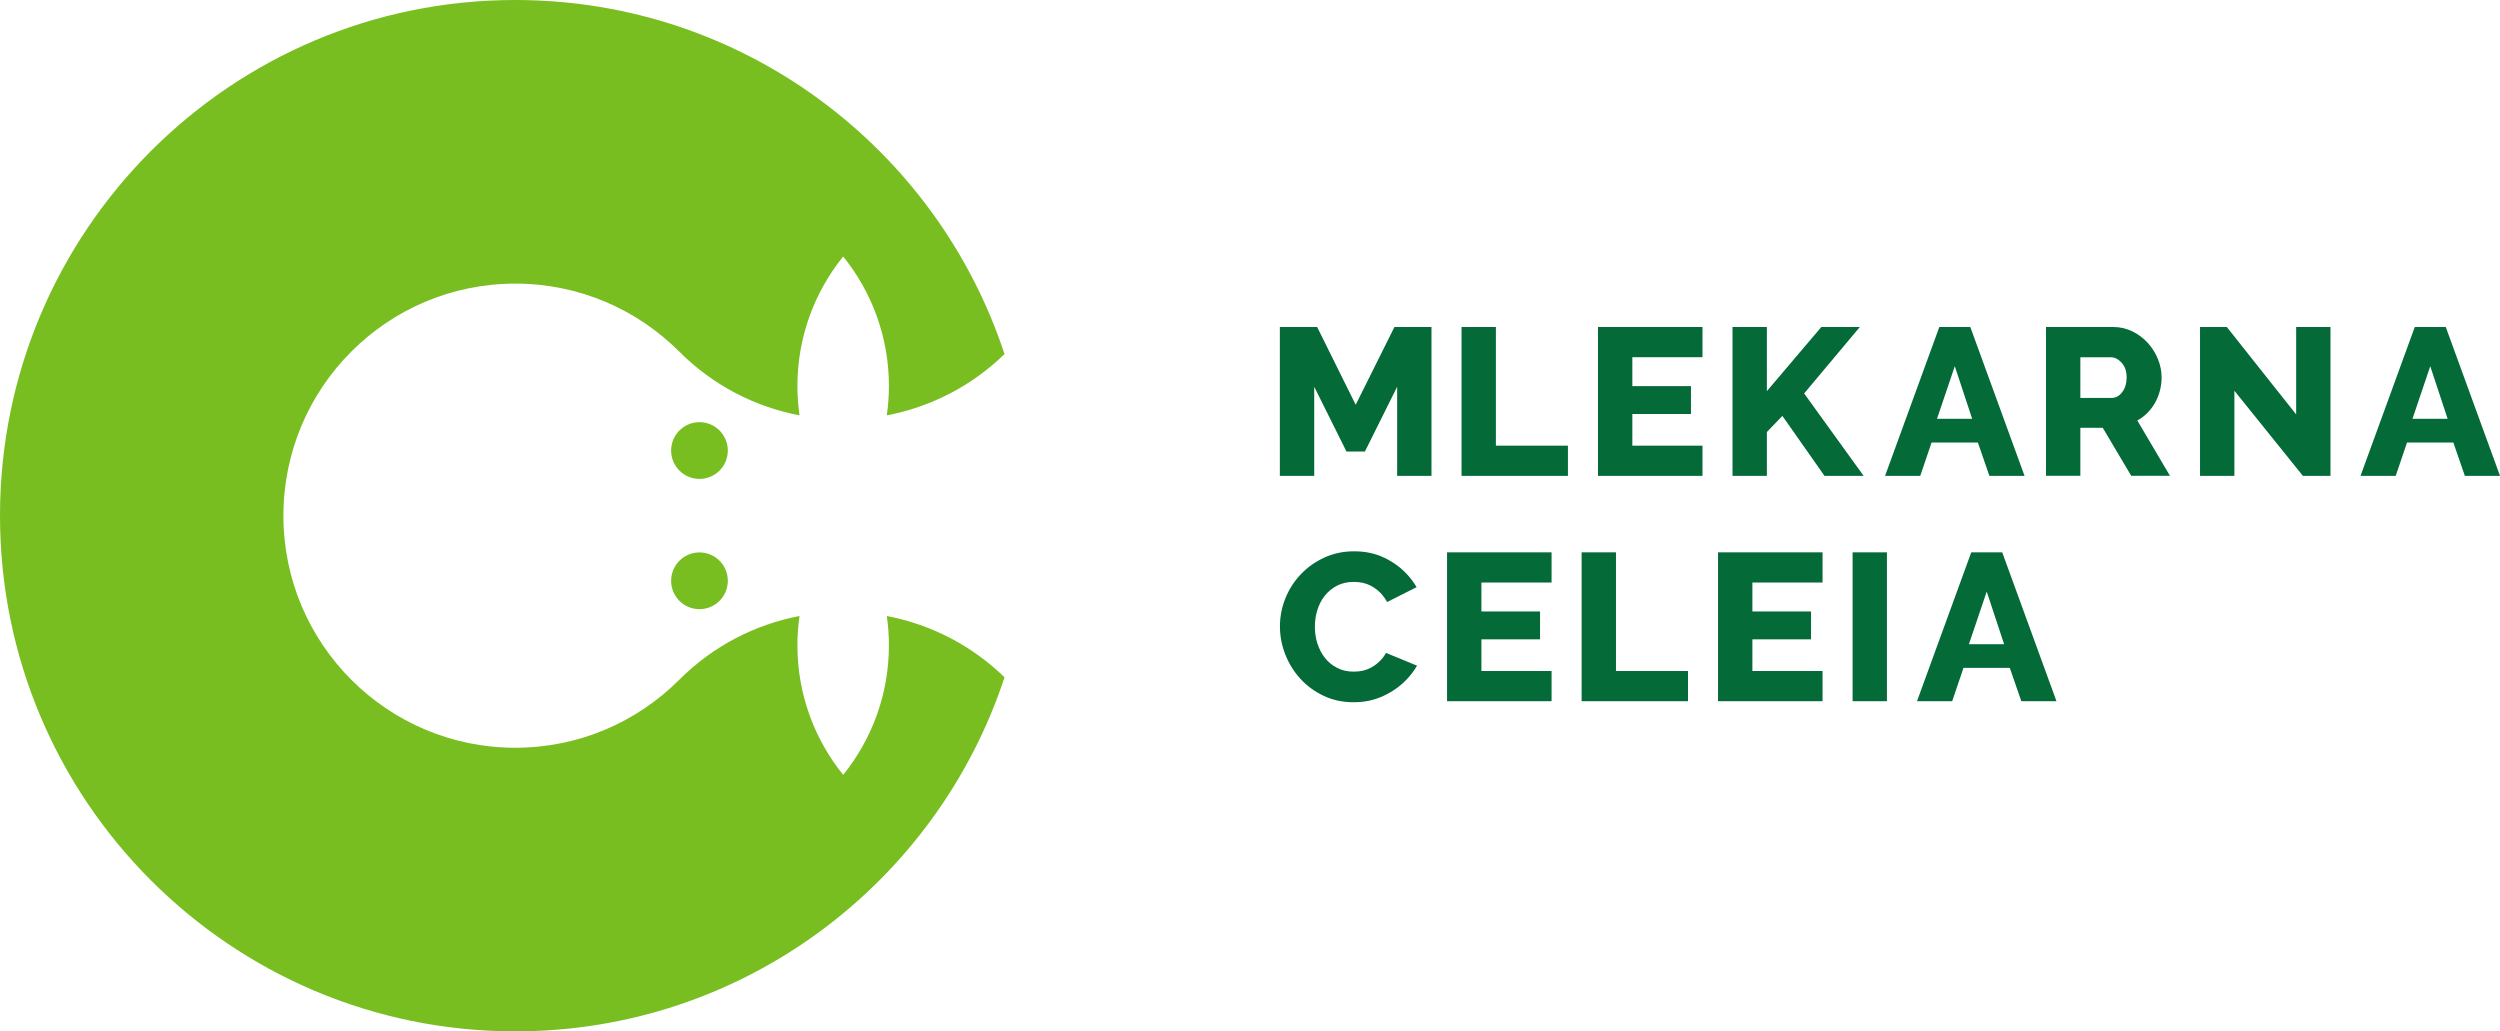
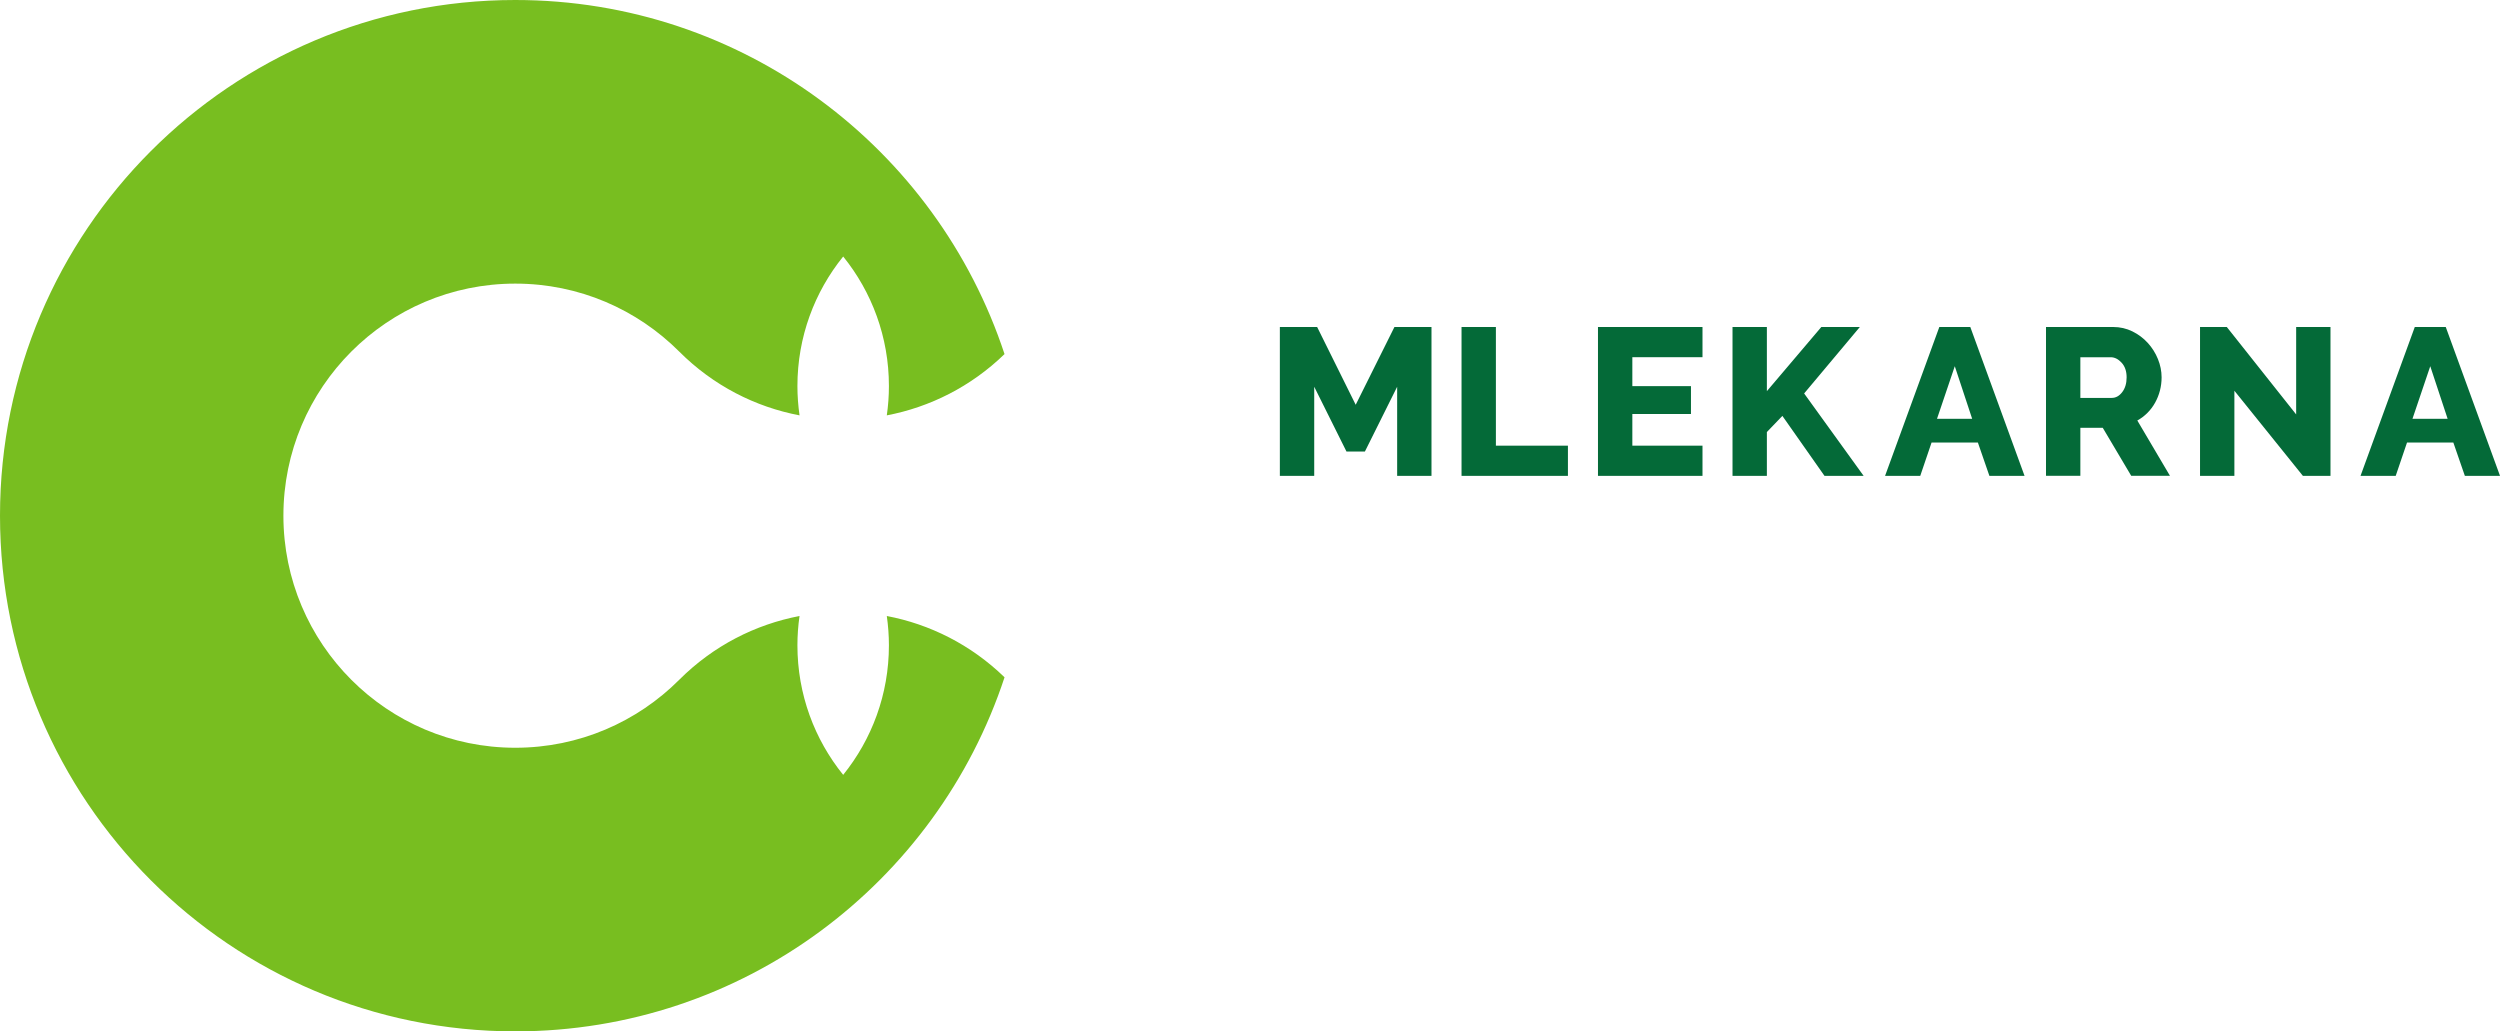
<svg xmlns="http://www.w3.org/2000/svg" width="526" height="217" viewBox="0 0 526 217" fill="none">
  <g clip-path="url(#clip0_10001_1318)">
    <path d="M293.962 100.116H301.185V68.804H293.388L285.24 85.164L277.128 68.804H269.282V100.116H276.512V81.373L283.297 94.999H287.177L293.962 81.373V100.116ZM307.507 100.116H329.892V93.764H314.736V68.804H307.507V100.116ZM343.444 75.157H358.204V68.804H336.214V100.116H358.204V93.764H343.444V87.103H355.78V81.238H343.444V75.15V75.157ZM392.105 100.116L379.59 82.781L391.309 68.804H383.204L371.75 82.299V68.804H364.521V100.116H371.75V90.899L375.013 87.504L383.87 100.116H392.111H392.105ZM414.946 88.121H407.544L411.288 77.052L414.946 88.121ZM418.561 100.116H425.963L414.552 68.804H408.032L396.62 100.116H404.022L406.403 93.103H416.143L418.567 100.116H418.561ZM447.441 79.392C447.441 80.657 447.132 81.695 446.516 82.503C445.899 83.312 445.165 83.719 444.313 83.719H437.707V75.163H444.098C444.918 75.163 445.683 75.546 446.386 76.311C447.089 77.077 447.441 78.108 447.441 79.398M456.564 100.116L449.692 88.473C450.488 88.035 451.197 87.498 451.826 86.862C452.456 86.232 452.992 85.516 453.436 84.719C453.874 83.929 454.214 83.084 454.448 82.182C454.682 81.287 454.8 80.355 454.8 79.379C454.8 78.089 454.54 76.805 454.029 75.546C453.517 74.28 452.801 73.15 451.894 72.15C450.981 71.15 449.902 70.341 448.656 69.724C447.404 69.107 446.047 68.798 444.579 68.798H430.478V100.11H437.707V90.01H442.42L448.409 100.11H456.564V100.116ZM484.518 100.116H490.335V68.804H483.112V87.195L468.524 68.804H462.886V100.116H470.115V82.213L484.524 100.116H484.518ZM514.983 88.121H507.582L511.326 77.052L514.983 88.121ZM518.598 100.116H526L514.589 68.804H508.069L496.657 100.116H504.059L506.44 93.103H516.18L518.604 100.116H518.598Z" fill="#046A38" />
-     <path d="M277.172 135.38C276.82 134.25 276.647 133.077 276.647 131.873C276.647 130.669 276.814 129.546 277.153 128.41C277.492 127.28 278.004 126.274 278.695 125.391C279.386 124.508 280.237 123.792 281.255 123.255C282.273 122.711 283.463 122.434 284.845 122.434C286.227 122.434 287.337 122.693 288.349 123.205C289.36 123.724 290.224 124.409 290.927 125.28C291.278 125.712 291.581 126.175 291.846 126.663L298.057 123.539C297.515 122.631 296.885 121.773 296.17 120.977C294.819 119.477 293.191 118.273 291.278 117.359C289.372 116.445 287.257 115.995 284.937 115.995C282.618 115.995 280.589 116.427 278.683 117.297C276.777 118.168 275.124 119.322 273.73 120.785C272.336 122.236 271.244 123.922 270.467 125.835C269.69 127.743 269.301 129.731 269.301 131.787C269.301 133.842 269.671 135.787 270.424 137.695C271.17 139.608 272.225 141.306 273.576 142.788C274.926 144.276 276.555 145.473 278.467 146.387C280.373 147.301 282.489 147.751 284.808 147.751C287.127 147.751 289.157 147.307 291.063 146.424C292.969 145.541 294.616 144.374 295.997 142.918C296.824 142.047 297.539 141.09 298.15 140.059L291.618 137.374C291.433 137.689 291.241 137.997 291.019 138.294C290.341 139.189 289.49 139.917 288.46 140.473C287.429 141.035 286.227 141.312 284.845 141.312C283.463 141.312 282.347 141.047 281.323 140.516C280.299 139.991 279.435 139.281 278.751 138.405C278.06 137.522 277.536 136.516 277.184 135.38M311.689 122.57H326.45V116.217H304.46V147.529H326.45V141.177H311.689V134.515H324.026V128.65H311.689V122.563V122.57ZM332.772 147.529H355.157V141.177H340.002V116.217H332.772V147.529ZM368.703 122.57H383.463V116.217H361.474V147.529H383.463V141.177H368.703V134.515H381.039V128.65H368.703V122.563V122.57ZM389.786 147.529H397.009V116.217H389.786V147.529ZM421.664 135.534H414.262L418.006 124.465L421.664 135.534ZM432.68 147.529L421.269 116.217H414.749L403.338 147.529H410.74L413.12 140.516H422.86L425.284 147.529H432.686H432.68Z" fill="#046A38" />
    <path d="M211.35 74.496C197.095 31.238 156.409 0 108.408 0C48.538 0 0 48.573 0 108.5C0 168.427 48.538 217 108.408 217C156.409 217 197.095 185.762 211.356 142.504C204.275 135.627 195.627 131.33 186.584 129.607C186.868 131.62 187.028 133.676 187.028 135.769C187.028 146.097 183.42 155.579 177.406 163.031C171.386 155.579 167.777 146.097 167.777 135.769C167.777 133.676 167.931 131.62 168.221 129.607C158.95 131.379 150.087 135.849 142.907 143.029C134.08 151.863 121.885 157.327 108.414 157.327C81.471 157.327 59.629 135.466 59.629 108.5C59.629 81.534 81.471 59.673 108.414 59.673C121.885 59.673 134.08 65.137 142.907 73.971C150.087 81.157 158.944 85.627 168.221 87.393C167.938 85.38 167.777 83.324 167.777 81.231C167.777 70.903 171.386 61.421 177.406 53.969C183.426 61.421 187.028 70.903 187.028 81.231C187.028 83.324 186.874 85.38 186.584 87.393C195.627 85.664 204.275 81.367 211.356 74.496" fill="#78BE20" />
-     <path d="M153.134 94.795C153.134 98.091 150.463 100.765 147.169 100.765C143.875 100.765 141.204 98.091 141.204 94.795C141.204 91.498 143.875 88.825 147.169 88.825C150.463 88.825 153.134 91.498 153.134 94.795Z" fill="#78BE20" />
-     <path d="M153.134 122.199C153.134 125.496 150.463 128.169 147.169 128.169C143.875 128.169 141.204 125.496 141.204 122.199C141.204 118.902 143.875 116.229 147.169 116.229C150.463 116.229 153.134 118.902 153.134 122.199Z" fill="#78BE20" />
  </g>
  <defs>
    <clipPath id="clip0_10001_1318">
      <rect width="526" height="217" fill="white" />
    </clipPath>
  </defs>
</svg>